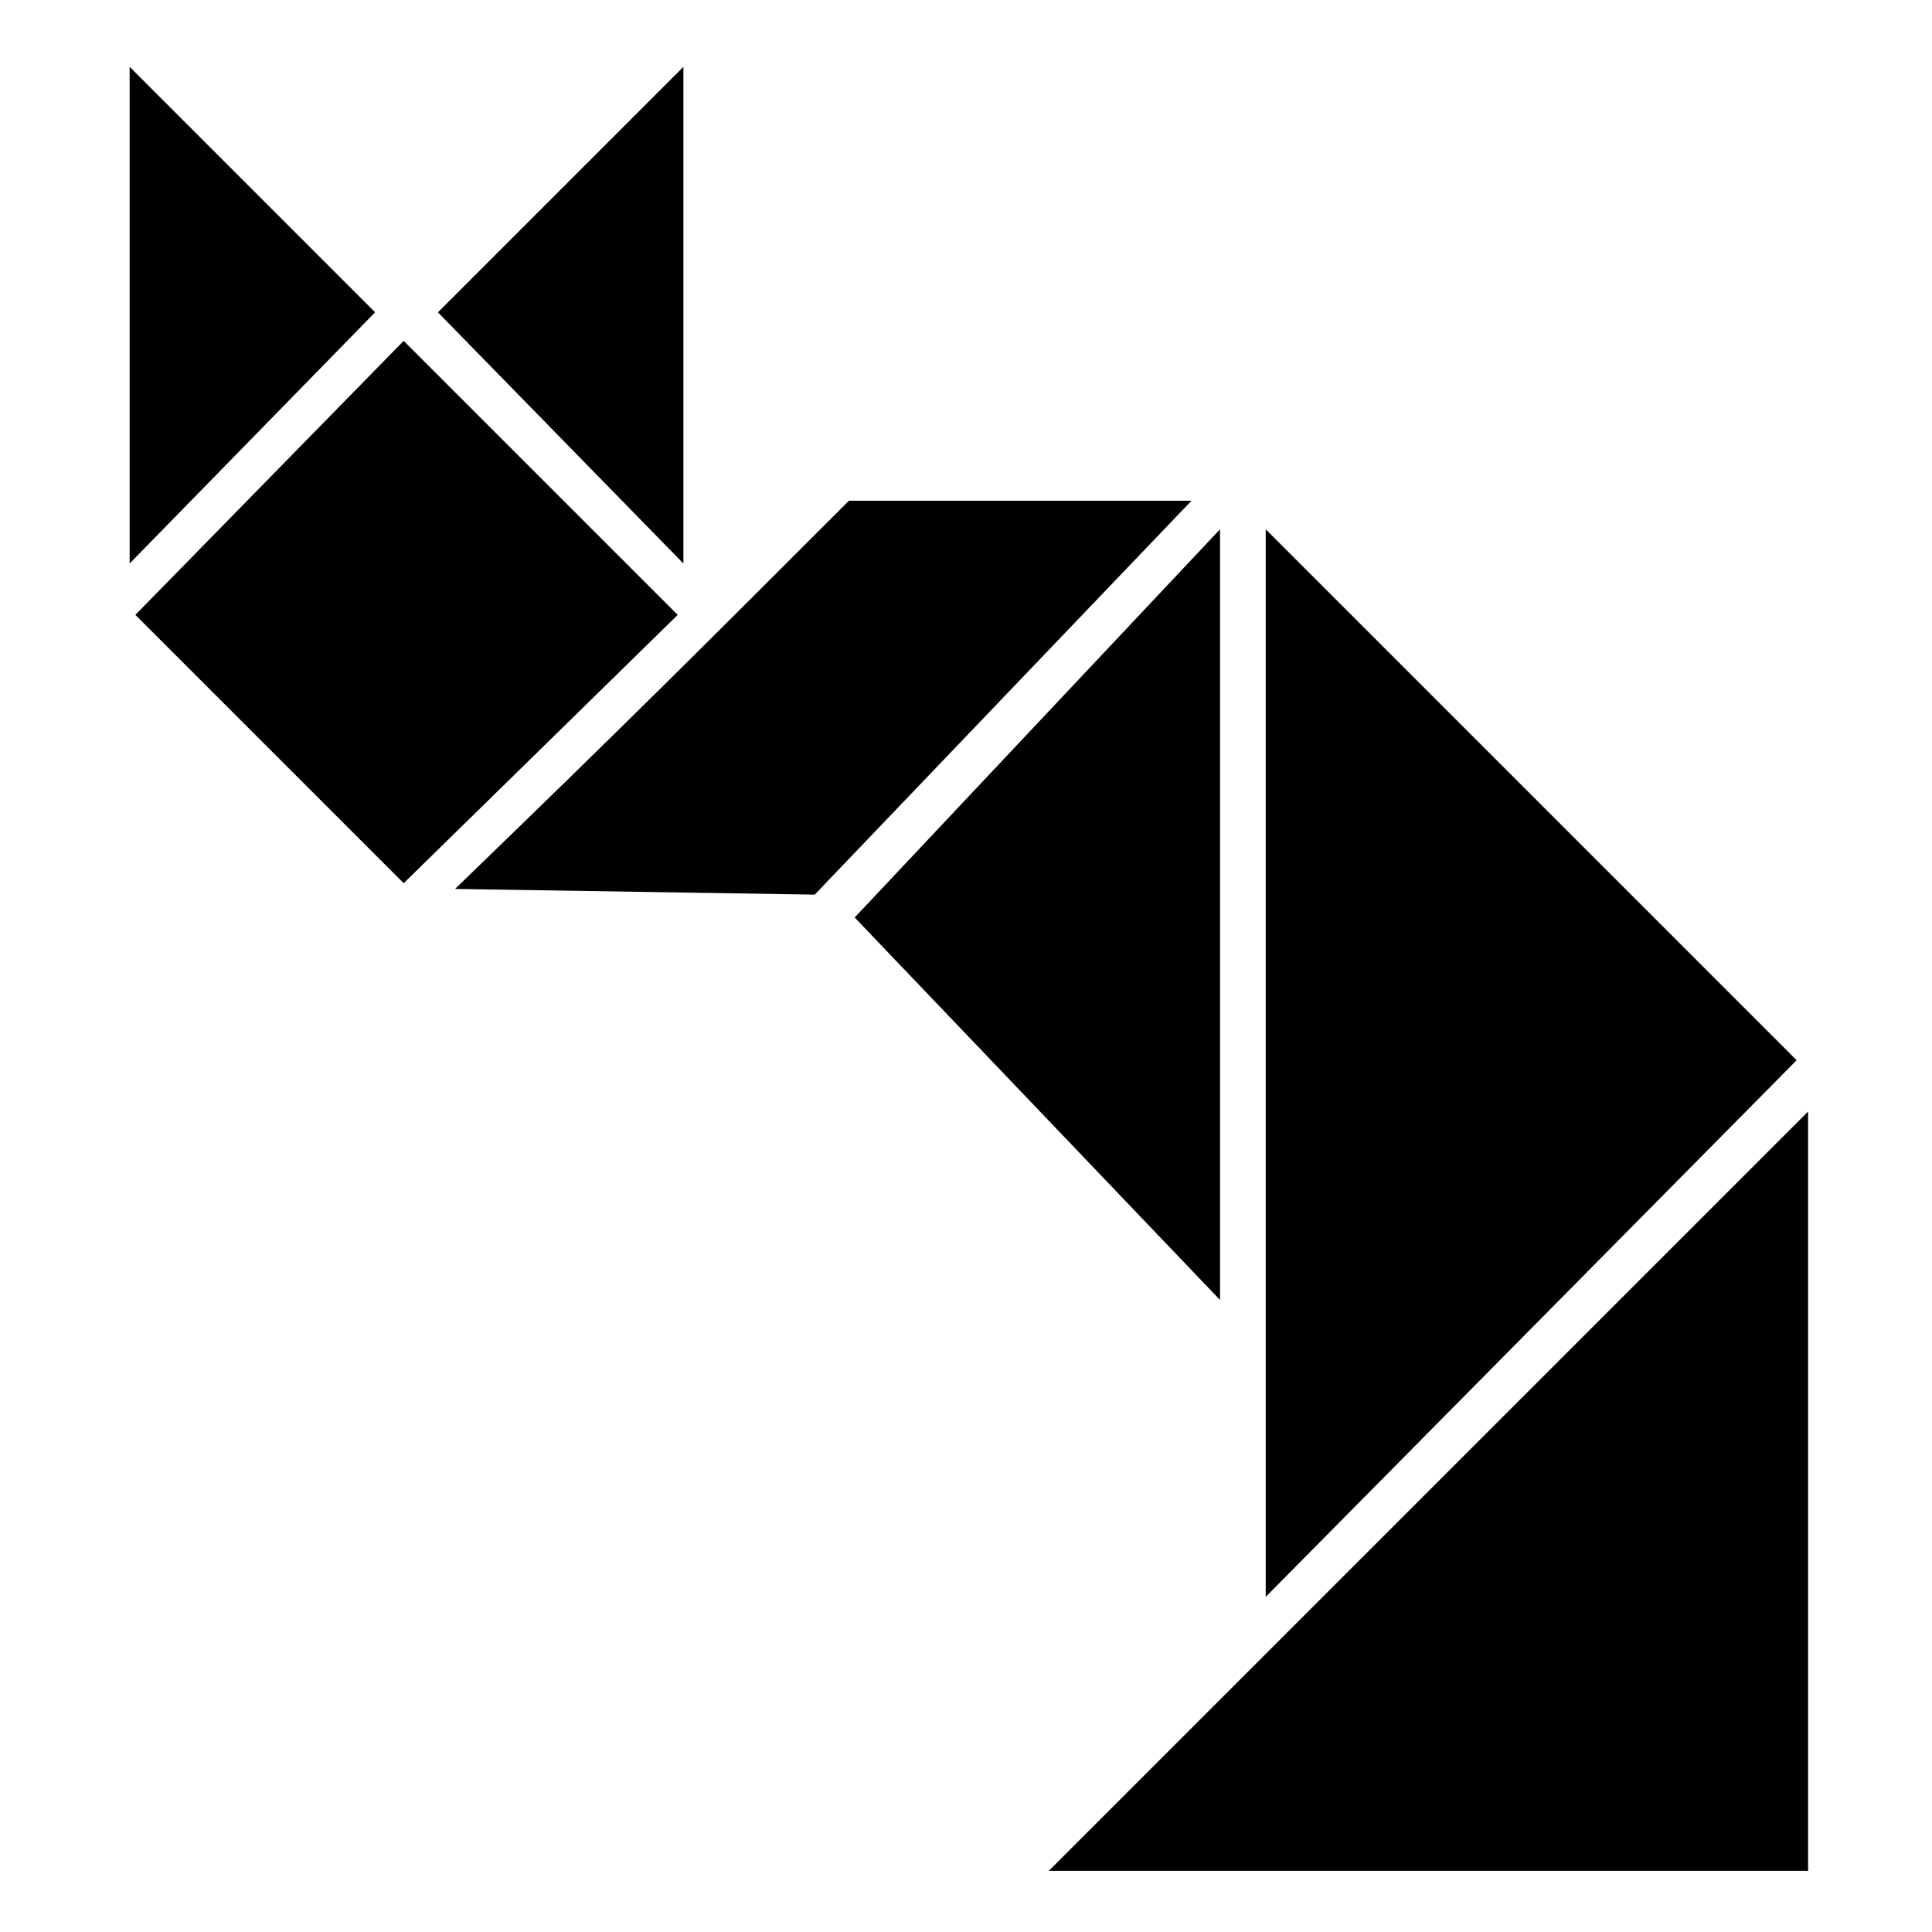
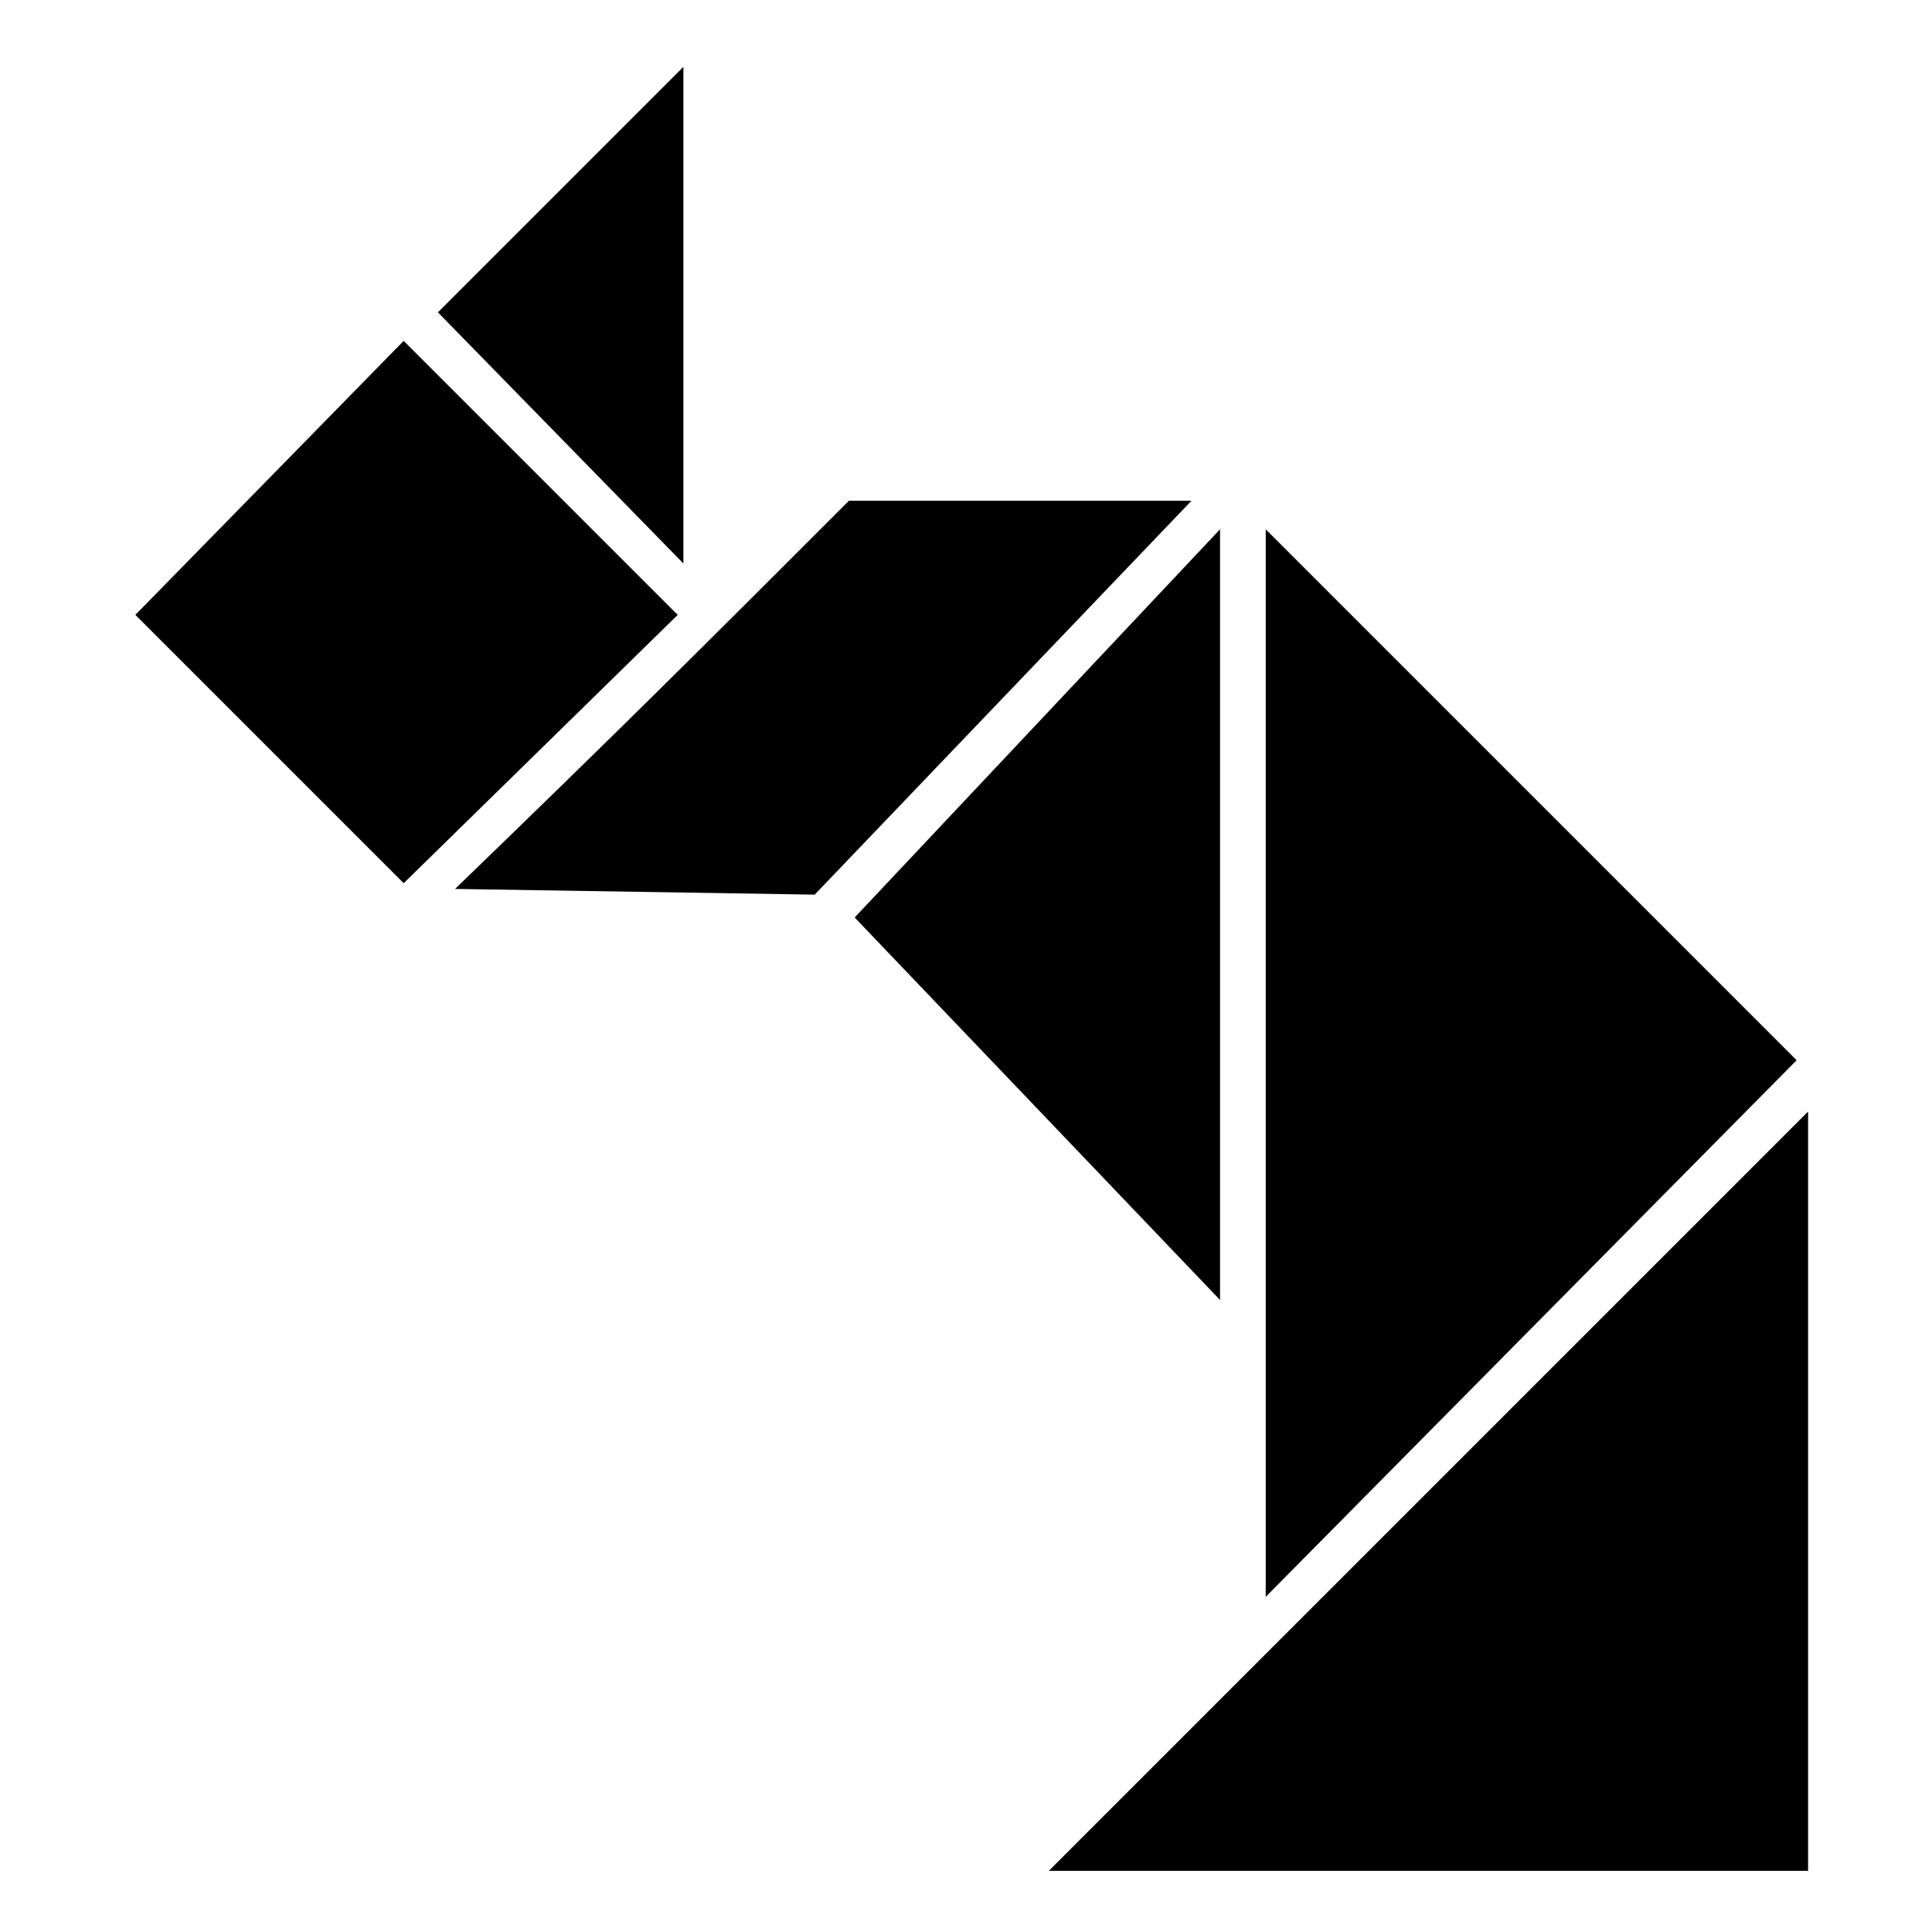
<svg xmlns="http://www.w3.org/2000/svg" fill="#000000" width="800px" height="800px" version="1.1" viewBox="144 144 512 512">
-   <path d="m479.43 284.26v282.92l140.7-142.21-140.7-140.7zm143.73 154.32c-66.57 66.57-134.65 134.65-201.22 201.22h201.22zm-358.57-59.004 95.316 1.512 99.855-104.39h-90.777c-40.848 40.848-59.004 59.004-104.39 102.88zm60.52-86.238v-131.62l-65.055 65.055zm-74.133-59.004-71.109 72.621 71.109 71.109 72.621-71.109zm-72.621-72.621v131.62l65.055-66.57zm192.14 225.43 96.828 101.37v-204.25z" />
+   <path d="m479.43 284.26v282.92l140.7-142.21-140.7-140.7zm143.73 154.32c-66.57 66.57-134.65 134.65-201.22 201.22h201.22zm-358.57-59.004 95.316 1.512 99.855-104.39h-90.777c-40.848 40.848-59.004 59.004-104.39 102.88zm60.52-86.238v-131.62l-65.055 65.055zm-74.133-59.004-71.109 72.621 71.109 71.109 72.621-71.109zm-72.621-72.621l65.055-66.57zm192.14 225.43 96.828 101.37v-204.25z" />
</svg>